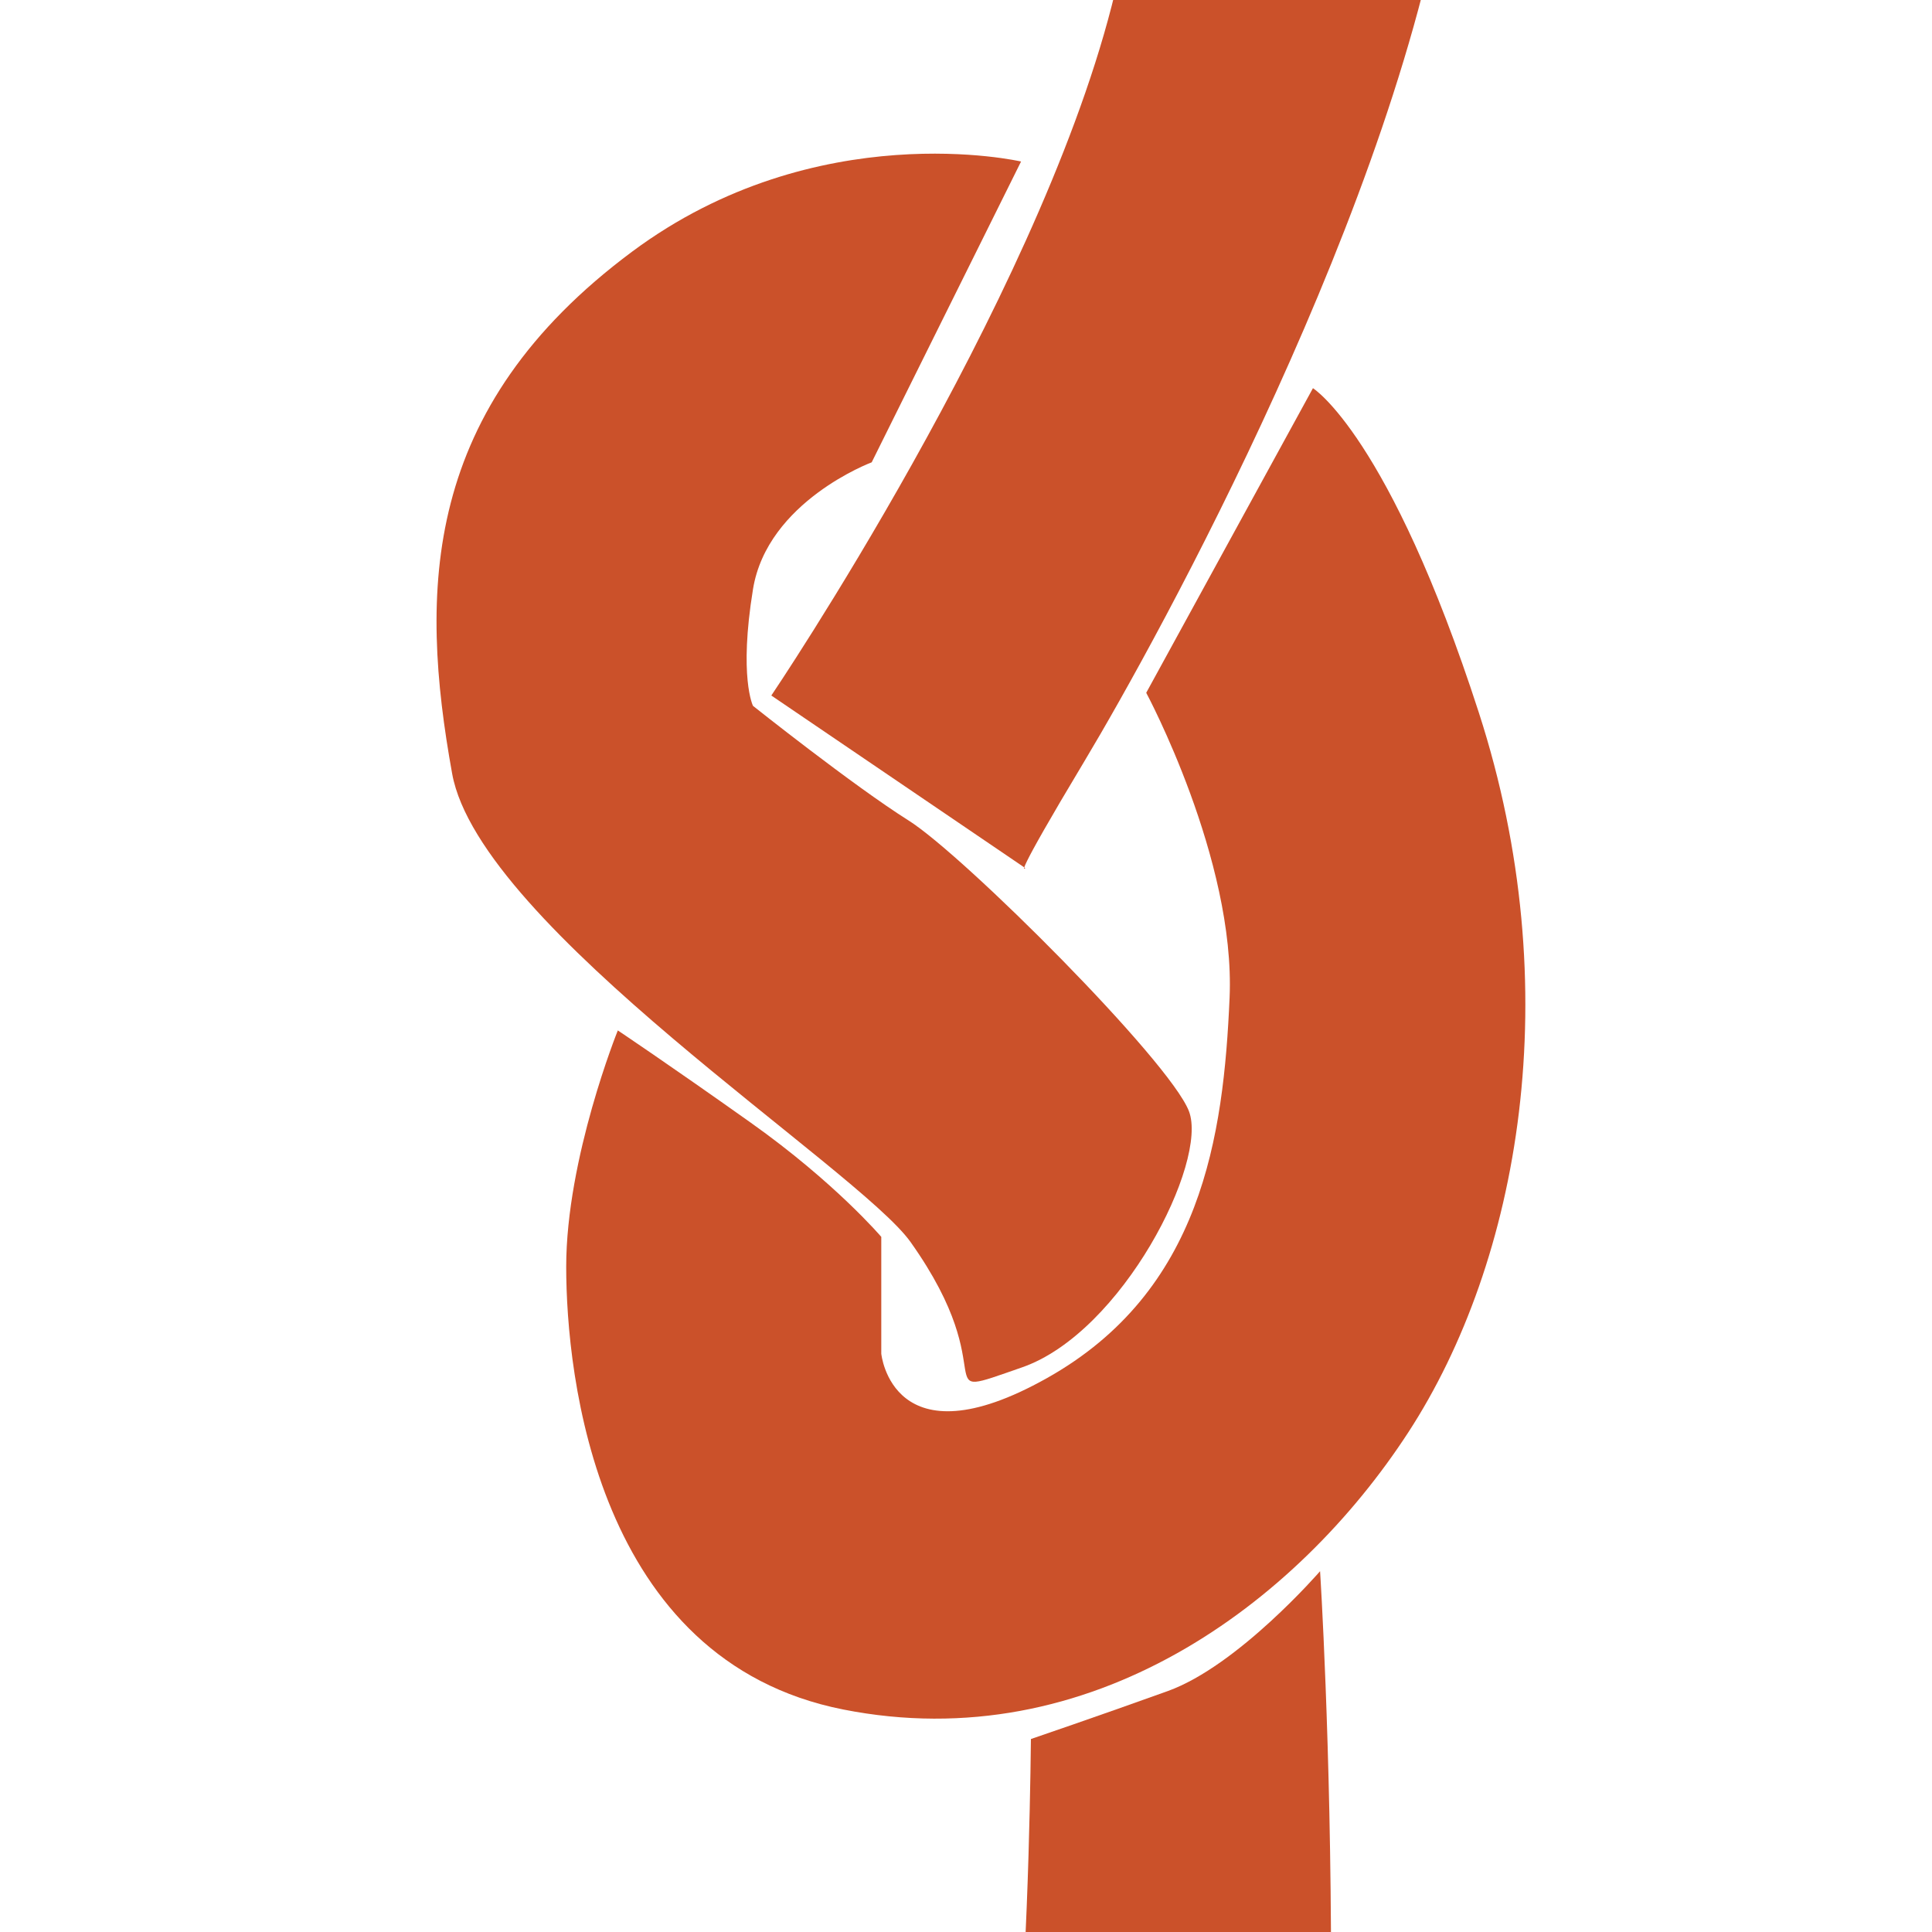
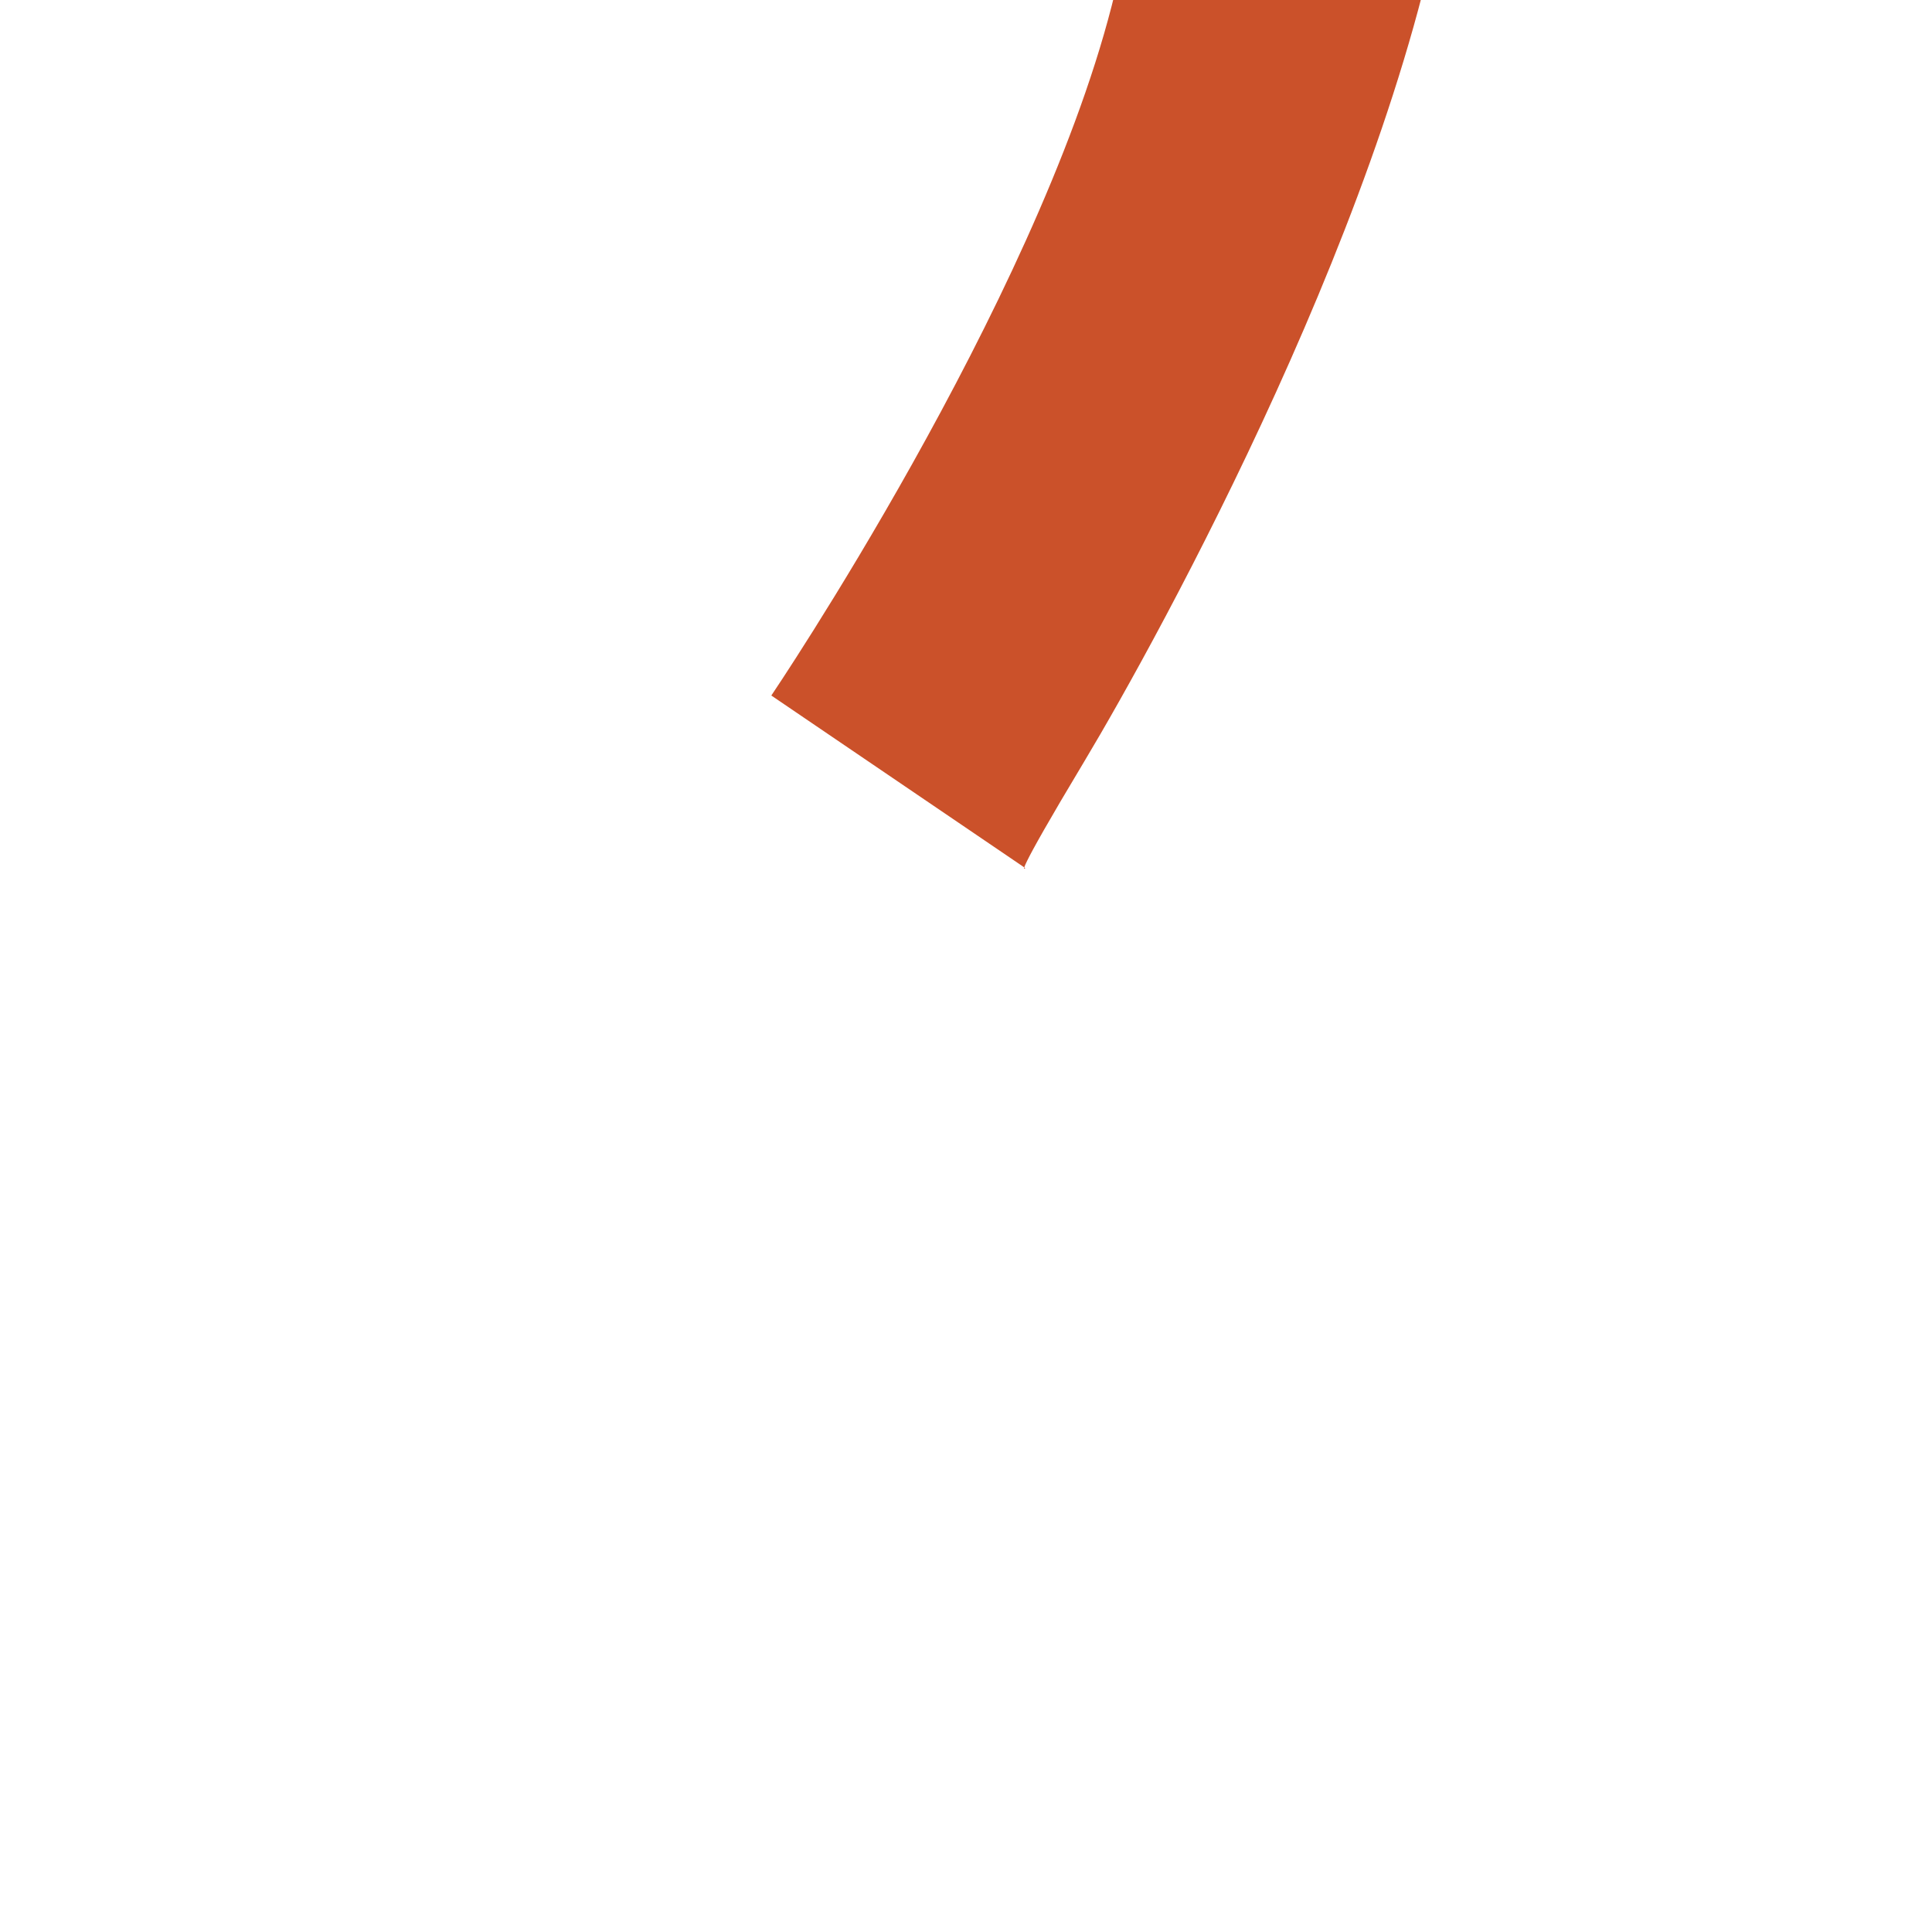
<svg xmlns="http://www.w3.org/2000/svg" id="Camada_1" viewBox="0 0 600 600">
  <defs>
    <style>.cls-1{fill:#cb512a;}</style>
  </defs>
  <path class="cls-1" d="M425.59-227.5s39.8,81.14,24.49,185.24c-15.31,104.1-90.32,240.35-113.28,278.62-22.96,38.27-18.4,33.22-18.4,33.22l-78.86-53.58S321.32,95.03,345.25,1.79c16.44-64.08,10.56-145.73-11.68-200.32l92.02-28.97Z" />
-   <path class="cls-1" d="M407.75,120.55l-51.78,94.6s27.77,51.71,25.89,94.73c-1.88,43.02-8.63,91.11-56.71,118.1-48.08,26.99-51.46-7.59-51.46-7.59v-36.27s-14.34-16.87-40.49-35.43-41.33-28.68-41.33-28.68c0,0-16.03,39.65-16.03,73.39s9.28,122.32,86.04,137.5c76.76,15.18,140.88-32.9,175.46-86.04,34.59-53.14,49.77-137.5,21.93-223.55-27.84-86.04-51.52-100.76-51.52-100.76Z" />
-   <path class="cls-1" d="M317.1,50.16l-46.39,93.42s-32.41,12.08-36.86,39.4,0,36.23,0,36.23c0,0,31.14,24.79,48.3,35.59s80.96,74.56,87.07,90.25c6.11,15.69-20.7,68.81-51.85,79.61-31.14,10.8-4.46,3.51-34.59-38.94-16.13-22.72-133.75-97.77-142.36-145.45-10.24-56.66-9.57-113.47,55.93-162.15,57.37-42.64,120.75-27.96,120.75-27.96Z" />
-   <path class="cls-1" d="M409.96,487.95s-25.41,29.35-47.31,37.23c-21.9,7.88-42.49,14.89-42.49,14.89,0,0-.53,62.98-4.41,100.7-3.88,37.72-21.63,125.36-21.63,125.36l90.97,19.41s28.29-100.4,28.29-172.51c0-72.11-3.42-125.09-3.42-125.09Z" />
</svg>